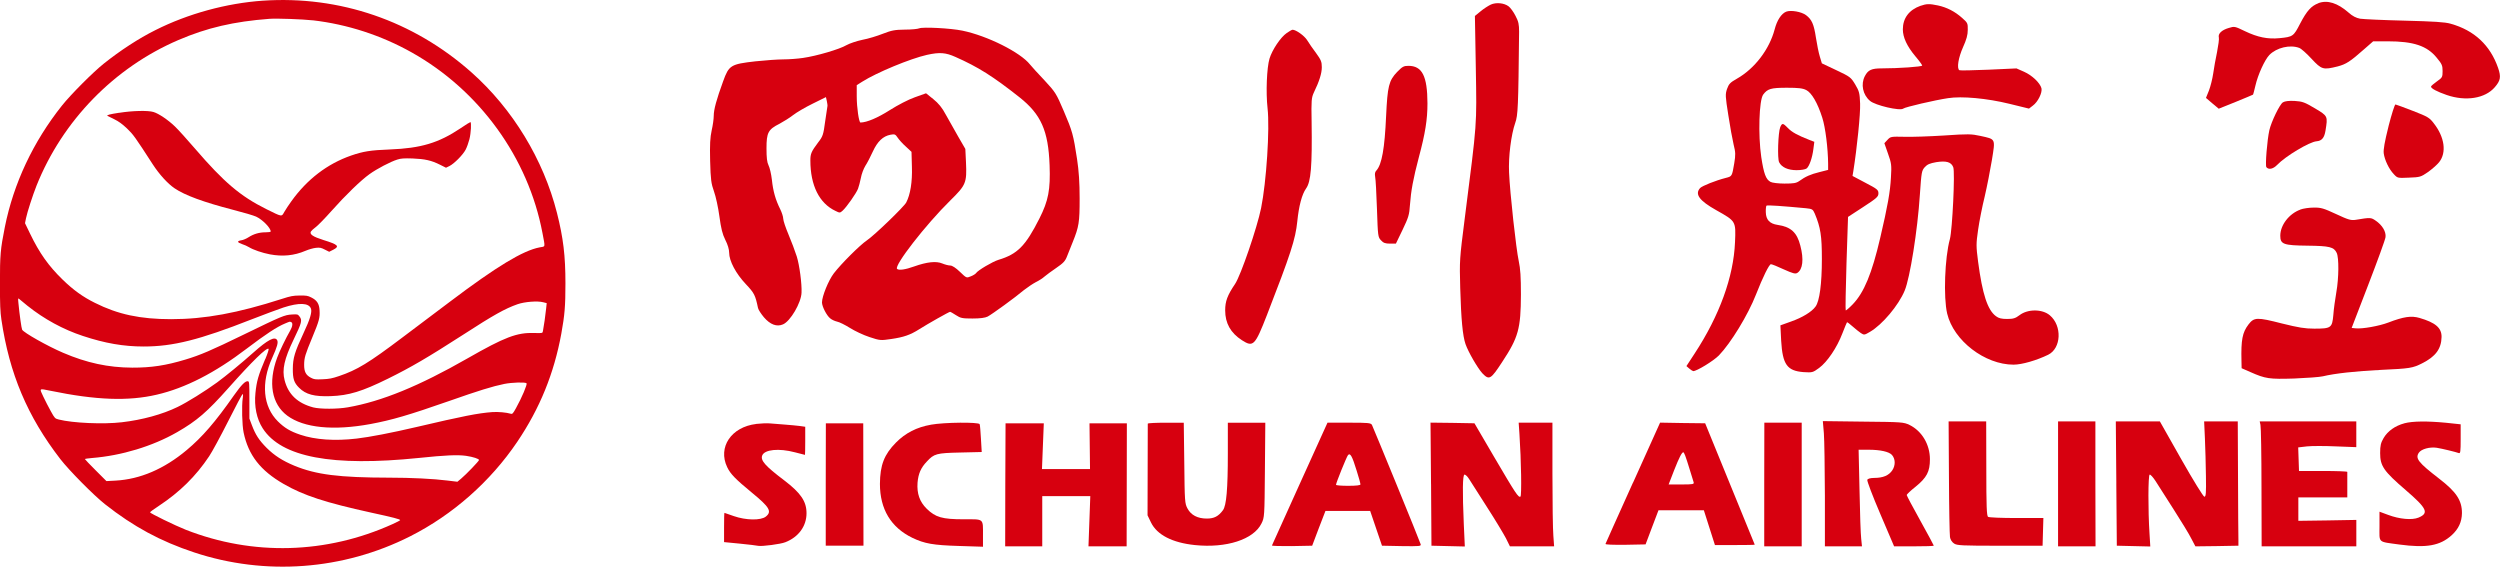
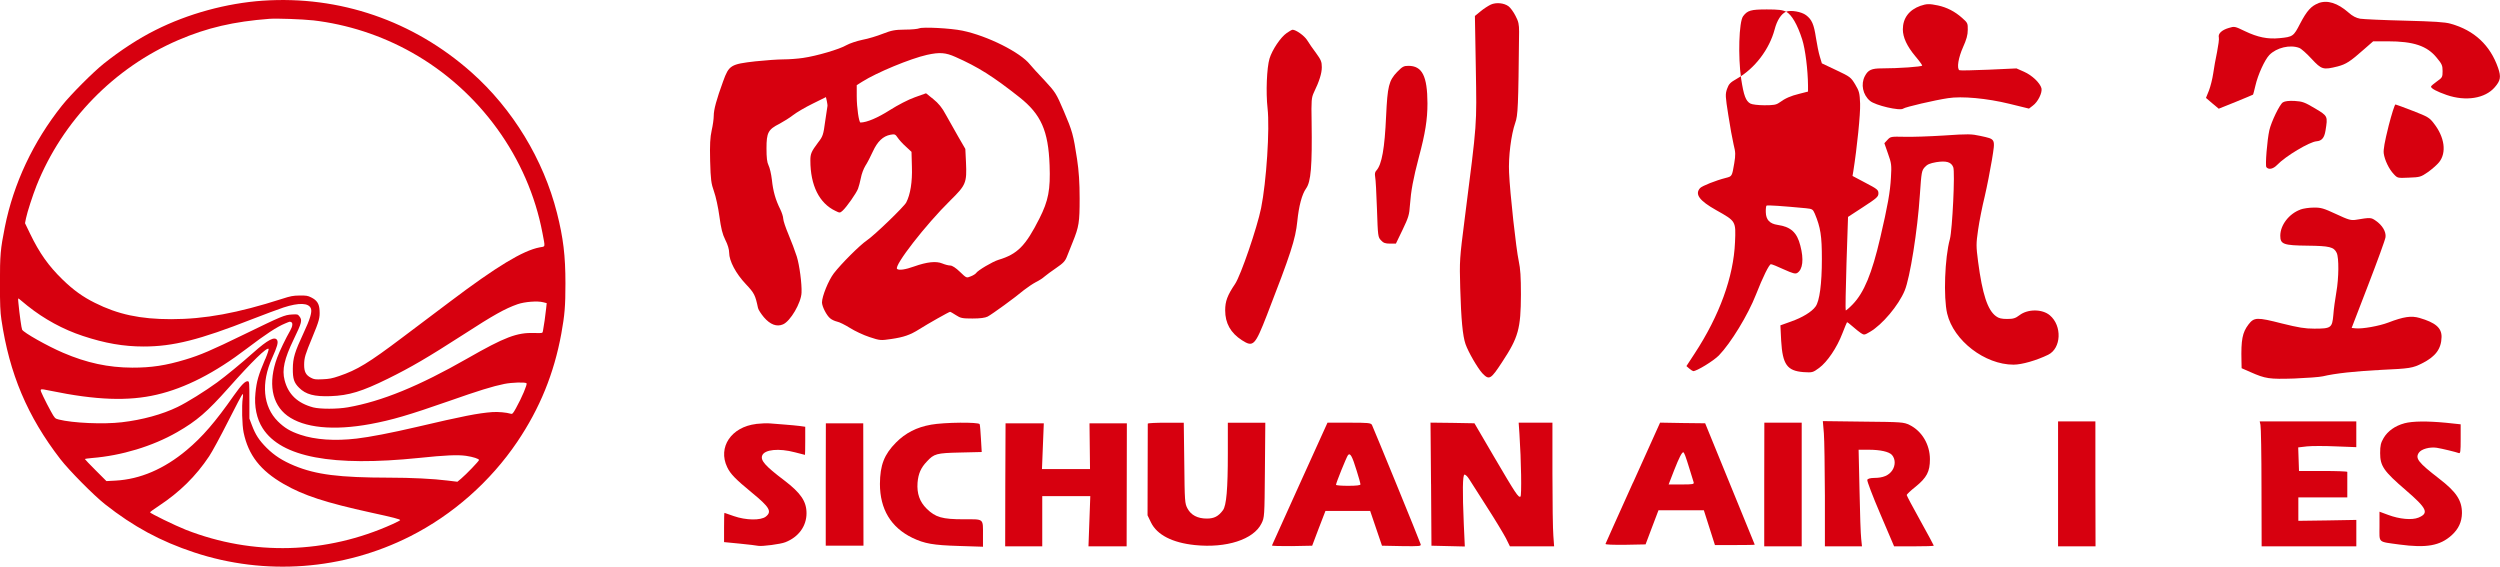
<svg xmlns="http://www.w3.org/2000/svg" xmlns:ns1="http://sodipodi.sourceforge.net/DTD/sodipodi-0.dtd" xmlns:ns2="http://www.inkscape.org/namespaces/inkscape" width="87.524" height="19.839" version="1.1" id="svg61" ns1:docname="sichuan.svg" ns2:version="0.92.1 r15371">
  <defs id="defs65" />
  <ns1:namedview pagecolor="#ffffff" bordercolor="#666666" borderopacity="1" objecttolerance="10" gridtolerance="10" guidetolerance="10" ns2:pageopacity="0" ns2:pageshadow="2" ns2:window-width="1280" ns2:window-height="657" id="namedview63" showgrid="false" fit-margin-top="0" fit-margin-left="0" fit-margin-right="0" fit-margin-bottom="0" ns2:zoom="6.7693689" ns2:cx="62.783556" ns2:cy="21.256786" ns2:window-x="-8" ns2:window-y="-8" ns2:window-maximized="1" ns2:current-layer="g59" />
  <desc id="desc2">Logo of Sichuan Airlines</desc>
  <g id="g59" style="fill:#d7000f" transform="translate(-10.377,-50.735)">
    <path d="m 91.544,50.848 c -0.253,0.095 -0.406,0.266 -0.64,0.713 -0.23,0.447 -0.253,0.465 -0.722,0.51 -0.415,0.041 -0.767,-0.032 -1.209,-0.244 -0.356,-0.171 -0.365,-0.176 -0.568,-0.113 -0.248,0.072 -0.383,0.203 -0.347,0.334 0.014,0.05 -0.018,0.28 -0.063,0.51 -0.05,0.226 -0.108,0.568 -0.135,0.753 -0.027,0.185 -0.095,0.456 -0.149,0.595 l -0.104,0.257 0.221,0.189 0.226,0.189 0.595,-0.239 c 0.325,-0.131 0.595,-0.248 0.604,-0.253 0.009,-0.004 0.045,-0.149 0.086,-0.32 0.086,-0.374 0.32,-0.893 0.487,-1.069 0.253,-0.257 0.722,-0.37 1.046,-0.248 0.068,0.023 0.262,0.198 0.433,0.383 0.352,0.379 0.406,0.392 0.911,0.266 0.293,-0.077 0.437,-0.167 0.925,-0.6 l 0.32,-0.28 h 0.505 c 0.907,0 1.38,0.158 1.718,0.573 0.185,0.221 0.207,0.275 0.207,0.469 0,0.212 -0.009,0.23 -0.203,0.365 -0.113,0.081 -0.203,0.158 -0.203,0.18 0,0.063 0.212,0.176 0.55,0.293 0.668,0.23 1.344,0.122 1.682,-0.271 0.203,-0.235 0.226,-0.361 0.117,-0.677 -0.275,-0.794 -0.834,-1.317 -1.66,-1.547 -0.198,-0.059 -0.586,-0.081 -1.615,-0.108 -0.744,-0.018 -1.443,-0.05 -1.556,-0.068 -0.14,-0.027 -0.266,-0.09 -0.406,-0.216 -0.383,-0.334 -0.735,-0.447 -1.055,-0.329 v 0 z" id="path4" ns2:connector-curvature="0" style="stroke-width:0.302" />
    <path d="m 62.567,50.897 c -0.086,0.041 -0.248,0.144 -0.356,0.235 l -0.198,0.162 0.032,1.831 c 0.032,2.052 0.054,1.791 -0.388,5.259 -0.18,1.416 -0.185,1.461 -0.158,2.435 0.032,1.109 0.086,1.673 0.185,1.962 0.099,0.284 0.428,0.848 0.591,1.024 0.239,0.248 0.293,0.216 0.695,-0.401 0.568,-0.861 0.649,-1.164 0.654,-2.359 0,-0.609 -0.018,-0.902 -0.077,-1.173 -0.09,-0.41 -0.307,-2.372 -0.338,-3.094 -0.027,-0.55 0.072,-1.331 0.216,-1.741 0.095,-0.266 0.108,-0.541 0.135,-3.189 0,-0.257 -0.018,-0.356 -0.126,-0.559 -0.068,-0.135 -0.18,-0.289 -0.244,-0.334 -0.158,-0.117 -0.433,-0.144 -0.622,-0.059 v -1e-6 0 -10e-7 10e-7 z" id="path6" ns2:connector-curvature="0" style="stroke-width:0.302" />
    <path d="m 77.613,50.938 c -0.401,0.144 -0.618,0.433 -0.618,0.825 0,0.28 0.144,0.591 0.442,0.947 0.131,0.153 0.235,0.298 0.235,0.32 0,0.041 -0.834,0.099 -1.416,0.099 -0.356,0 -0.478,0.054 -0.591,0.271 -0.149,0.284 -0.072,0.654 0.18,0.866 0.18,0.158 1.055,0.361 1.164,0.271 0.063,-0.054 1.114,-0.298 1.565,-0.365 0.483,-0.077 1.367,0.004 2.156,0.198 l 0.681,0.167 0.135,-0.104 c 0.18,-0.131 0.338,-0.456 0.302,-0.609 -0.05,-0.185 -0.325,-0.451 -0.609,-0.577 l -0.266,-0.117 -0.983,0.045 c -0.537,0.023 -0.997,0.032 -1.015,0.018 -0.099,-0.059 -0.036,-0.442 0.126,-0.803 0.122,-0.271 0.167,-0.428 0.167,-0.609 0.004,-0.23 -0.004,-0.248 -0.198,-0.419 -0.253,-0.226 -0.537,-0.37 -0.848,-0.437 -0.302,-0.063 -0.397,-0.059 -0.609,0.014 v 0 0 z" id="path8" ns2:connector-curvature="0" style="stroke-width:0.302" />
-     <path d="m 72.908,51.145 c -0.167,0.068 -0.32,0.302 -0.401,0.618 -0.185,0.699 -0.695,1.371 -1.321,1.727 -0.239,0.135 -0.284,0.185 -0.347,0.361 -0.063,0.189 -0.059,0.253 0.045,0.911 0.059,0.392 0.144,0.852 0.185,1.028 0.072,0.284 0.072,0.365 0.023,0.663 -0.077,0.456 -0.077,0.456 -0.293,0.51 -0.356,0.09 -0.83,0.28 -0.902,0.356 -0.194,0.216 -0.027,0.442 0.568,0.776 0.69,0.388 0.686,0.379 0.654,1.123 -0.05,1.204 -0.541,2.562 -1.412,3.892 l -0.289,0.442 0.099,0.086 c 0.059,0.05 0.117,0.086 0.14,0.09 0.117,0.004 0.708,-0.356 0.898,-0.55 0.415,-0.428 1.019,-1.416 1.299,-2.133 0.235,-0.6 0.46,-1.06 0.523,-1.06 0.036,0 0.235,0.081 0.447,0.18 0.32,0.144 0.406,0.167 0.474,0.126 0.194,-0.122 0.235,-0.474 0.108,-0.956 -0.117,-0.465 -0.334,-0.658 -0.794,-0.726 -0.28,-0.041 -0.41,-0.18 -0.415,-0.447 -0.004,-0.108 0.009,-0.212 0.023,-0.226 0.023,-0.027 0.577,0.014 1.385,0.09 0.221,0.023 0.239,0.036 0.307,0.189 0.203,0.487 0.248,0.776 0.248,1.588 0,0.866 -0.081,1.475 -0.221,1.664 -0.131,0.185 -0.465,0.388 -0.866,0.528 l -0.365,0.131 0.027,0.541 c 0.05,0.83 0.207,1.051 0.78,1.096 0.311,0.018 0.325,0.018 0.546,-0.144 0.289,-0.212 0.627,-0.713 0.816,-1.209 0.081,-0.207 0.153,-0.383 0.162,-0.392 0.009,-0.009 0.095,0.054 0.194,0.144 0.099,0.086 0.23,0.194 0.293,0.235 0.113,0.072 0.122,0.072 0.32,-0.045 0.428,-0.248 1.001,-0.929 1.213,-1.443 0.185,-0.442 0.451,-2.106 0.532,-3.36 0.054,-0.789 0.063,-0.839 0.171,-0.961 0.09,-0.099 0.176,-0.135 0.406,-0.176 0.352,-0.054 0.519,-0.004 0.591,0.176 0.068,0.162 -0.032,2.196 -0.117,2.517 -0.18,0.649 -0.23,2.043 -0.095,2.611 0.226,0.947 1.321,1.786 2.323,1.786 0.293,0 0.807,-0.149 1.213,-0.347 0.46,-0.226 0.492,-1.015 0.059,-1.38 -0.266,-0.226 -0.776,-0.226 -1.064,-0.004 -0.144,0.108 -0.216,0.131 -0.433,0.131 -0.194,0 -0.293,-0.023 -0.388,-0.095 -0.298,-0.216 -0.478,-0.78 -0.627,-1.903 -0.072,-0.559 -0.072,-0.627 0,-1.128 0.041,-0.289 0.144,-0.812 0.23,-1.159 0.081,-0.347 0.194,-0.925 0.253,-1.281 0.122,-0.762 0.14,-0.722 -0.406,-0.843 -0.311,-0.068 -0.424,-0.072 -1.267,-0.014 -0.51,0.032 -1.137,0.054 -1.398,0.045 -0.46,-0.009 -0.478,-0.009 -0.586,0.108 l -0.108,0.117 0.126,0.361 c 0.122,0.343 0.131,0.397 0.104,0.843 -0.027,0.505 -0.113,0.988 -0.374,2.106 -0.293,1.258 -0.568,1.921 -0.965,2.332 -0.122,0.126 -0.235,0.221 -0.244,0.212 -0.014,-0.014 0,-0.753 0.027,-1.646 l 0.054,-1.628 0.532,-0.347 c 0.478,-0.311 0.532,-0.361 0.532,-0.478 0,-0.122 -0.041,-0.153 -0.456,-0.37 l -0.451,-0.239 0.027,-0.158 c 0.131,-0.825 0.253,-2.021 0.239,-2.372 -0.014,-0.374 -0.032,-0.437 -0.171,-0.672 -0.153,-0.253 -0.176,-0.271 -0.663,-0.501 l -0.505,-0.239 -0.072,-0.239 c -0.041,-0.131 -0.099,-0.424 -0.135,-0.654 -0.072,-0.478 -0.144,-0.64 -0.347,-0.794 -0.162,-0.122 -0.537,-0.185 -0.695,-0.122 v 10e-7 10e-7 -10e-7 z m 0.704,2.742 c 0.189,0.095 0.397,0.447 0.564,0.974 0.108,0.334 0.198,1.069 0.203,1.61 v 0.212 l -0.302,0.077 c -0.311,0.077 -0.487,0.153 -0.713,0.316 -0.104,0.072 -0.198,0.086 -0.514,0.086 -0.212,0 -0.433,-0.027 -0.487,-0.059 -0.162,-0.086 -0.235,-0.28 -0.325,-0.87 -0.113,-0.771 -0.077,-1.993 0.068,-2.187 0.153,-0.203 0.266,-0.239 0.83,-0.239 0.406,0 0.555,0.018 0.677,0.081 v 0 0 z" id="path10" ns2:connector-curvature="0" style="stroke-width:0.302" />
+     <path d="m 72.908,51.145 c -0.167,0.068 -0.32,0.302 -0.401,0.618 -0.185,0.699 -0.695,1.371 -1.321,1.727 -0.239,0.135 -0.284,0.185 -0.347,0.361 -0.063,0.189 -0.059,0.253 0.045,0.911 0.059,0.392 0.144,0.852 0.185,1.028 0.072,0.284 0.072,0.365 0.023,0.663 -0.077,0.456 -0.077,0.456 -0.293,0.51 -0.356,0.09 -0.83,0.28 -0.902,0.356 -0.194,0.216 -0.027,0.442 0.568,0.776 0.69,0.388 0.686,0.379 0.654,1.123 -0.05,1.204 -0.541,2.562 -1.412,3.892 l -0.289,0.442 0.099,0.086 c 0.059,0.05 0.117,0.086 0.14,0.09 0.117,0.004 0.708,-0.356 0.898,-0.55 0.415,-0.428 1.019,-1.416 1.299,-2.133 0.235,-0.6 0.46,-1.06 0.523,-1.06 0.036,0 0.235,0.081 0.447,0.18 0.32,0.144 0.406,0.167 0.474,0.126 0.194,-0.122 0.235,-0.474 0.108,-0.956 -0.117,-0.465 -0.334,-0.658 -0.794,-0.726 -0.28,-0.041 -0.41,-0.18 -0.415,-0.447 -0.004,-0.108 0.009,-0.212 0.023,-0.226 0.023,-0.027 0.577,0.014 1.385,0.09 0.221,0.023 0.239,0.036 0.307,0.189 0.203,0.487 0.248,0.776 0.248,1.588 0,0.866 -0.081,1.475 -0.221,1.664 -0.131,0.185 -0.465,0.388 -0.866,0.528 l -0.365,0.131 0.027,0.541 c 0.05,0.83 0.207,1.051 0.78,1.096 0.311,0.018 0.325,0.018 0.546,-0.144 0.289,-0.212 0.627,-0.713 0.816,-1.209 0.081,-0.207 0.153,-0.383 0.162,-0.392 0.009,-0.009 0.095,0.054 0.194,0.144 0.099,0.086 0.23,0.194 0.293,0.235 0.113,0.072 0.122,0.072 0.32,-0.045 0.428,-0.248 1.001,-0.929 1.213,-1.443 0.185,-0.442 0.451,-2.106 0.532,-3.36 0.054,-0.789 0.063,-0.839 0.171,-0.961 0.09,-0.099 0.176,-0.135 0.406,-0.176 0.352,-0.054 0.519,-0.004 0.591,0.176 0.068,0.162 -0.032,2.196 -0.117,2.517 -0.18,0.649 -0.23,2.043 -0.095,2.611 0.226,0.947 1.321,1.786 2.323,1.786 0.293,0 0.807,-0.149 1.213,-0.347 0.46,-0.226 0.492,-1.015 0.059,-1.38 -0.266,-0.226 -0.776,-0.226 -1.064,-0.004 -0.144,0.108 -0.216,0.131 -0.433,0.131 -0.194,0 -0.293,-0.023 -0.388,-0.095 -0.298,-0.216 -0.478,-0.78 -0.627,-1.903 -0.072,-0.559 -0.072,-0.627 0,-1.128 0.041,-0.289 0.144,-0.812 0.23,-1.159 0.081,-0.347 0.194,-0.925 0.253,-1.281 0.122,-0.762 0.14,-0.722 -0.406,-0.843 -0.311,-0.068 -0.424,-0.072 -1.267,-0.014 -0.51,0.032 -1.137,0.054 -1.398,0.045 -0.46,-0.009 -0.478,-0.009 -0.586,0.108 l -0.108,0.117 0.126,0.361 c 0.122,0.343 0.131,0.397 0.104,0.843 -0.027,0.505 -0.113,0.988 -0.374,2.106 -0.293,1.258 -0.568,1.921 -0.965,2.332 -0.122,0.126 -0.235,0.221 -0.244,0.212 -0.014,-0.014 0,-0.753 0.027,-1.646 l 0.054,-1.628 0.532,-0.347 c 0.478,-0.311 0.532,-0.361 0.532,-0.478 0,-0.122 -0.041,-0.153 -0.456,-0.37 l -0.451,-0.239 0.027,-0.158 c 0.131,-0.825 0.253,-2.021 0.239,-2.372 -0.014,-0.374 -0.032,-0.437 -0.171,-0.672 -0.153,-0.253 -0.176,-0.271 -0.663,-0.501 l -0.505,-0.239 -0.072,-0.239 c -0.041,-0.131 -0.099,-0.424 -0.135,-0.654 -0.072,-0.478 -0.144,-0.64 -0.347,-0.794 -0.162,-0.122 -0.537,-0.185 -0.695,-0.122 v 10e-7 10e-7 -10e-7 z c 0.189,0.095 0.397,0.447 0.564,0.974 0.108,0.334 0.198,1.069 0.203,1.61 v 0.212 l -0.302,0.077 c -0.311,0.077 -0.487,0.153 -0.713,0.316 -0.104,0.072 -0.198,0.086 -0.514,0.086 -0.212,0 -0.433,-0.027 -0.487,-0.059 -0.162,-0.086 -0.235,-0.28 -0.325,-0.87 -0.113,-0.771 -0.077,-1.993 0.068,-2.187 0.153,-0.203 0.266,-0.239 0.83,-0.239 0.406,0 0.555,0.018 0.677,0.081 v 0 0 z" id="path10" ns2:connector-curvature="0" style="stroke-width:0.302" />
    <path d="m 72.701,55.191 c -0.072,0.18 -0.104,1.105 -0.036,1.227 0.09,0.176 0.311,0.275 0.613,0.275 0.149,0 0.307,-0.027 0.347,-0.059 0.095,-0.072 0.203,-0.383 0.239,-0.69 l 0.032,-0.244 -0.176,-0.068 c -0.424,-0.167 -0.609,-0.271 -0.744,-0.41 -0.18,-0.185 -0.207,-0.189 -0.275,-0.032 z" id="path12" ns2:connector-curvature="0" style="stroke-width:0.302" />
    <path d="m 42.559,51.727 c -0.05,0.023 -0.275,0.045 -0.505,0.045 -0.352,0.004 -0.465,0.027 -0.767,0.144 -0.194,0.077 -0.514,0.176 -0.713,0.212 -0.198,0.041 -0.451,0.126 -0.564,0.189 -0.235,0.14 -1.042,0.379 -1.524,0.447 -0.18,0.027 -0.487,0.05 -0.681,0.05 -0.198,0 -0.636,0.032 -0.979,0.068 -0.866,0.099 -0.929,0.135 -1.132,0.699 -0.23,0.631 -0.329,0.988 -0.329,1.209 0,0.108 -0.032,0.338 -0.072,0.51 -0.054,0.248 -0.068,0.487 -0.054,1.069 0.018,0.663 0.036,0.789 0.135,1.069 0.063,0.171 0.149,0.568 0.189,0.87 0.059,0.428 0.104,0.618 0.207,0.825 0.086,0.167 0.135,0.334 0.135,0.451 0,0.284 0.235,0.731 0.586,1.1 0.293,0.311 0.329,0.379 0.424,0.834 0.014,0.063 0.108,0.207 0.207,0.325 0.221,0.257 0.451,0.343 0.668,0.248 0.257,-0.108 0.636,-0.753 0.649,-1.11 0.014,-0.307 -0.072,-0.965 -0.167,-1.267 -0.059,-0.185 -0.189,-0.532 -0.289,-0.767 -0.099,-0.235 -0.185,-0.487 -0.185,-0.555 0,-0.068 -0.05,-0.221 -0.108,-0.338 -0.162,-0.325 -0.248,-0.627 -0.289,-1.024 -0.023,-0.203 -0.077,-0.428 -0.117,-0.505 -0.054,-0.108 -0.072,-0.266 -0.072,-0.6 0,-0.546 0.059,-0.658 0.456,-0.857 0.135,-0.072 0.352,-0.207 0.474,-0.302 0.122,-0.095 0.428,-0.275 0.686,-0.401 l 0.465,-0.23 0.032,0.14 c 0.014,0.077 0.027,0.149 0.023,0.162 -0.004,0.018 -0.041,0.257 -0.081,0.541 -0.063,0.474 -0.081,0.532 -0.244,0.74 -0.244,0.325 -0.275,0.401 -0.275,0.636 0,0.87 0.311,1.497 0.875,1.763 0.153,0.077 0.162,0.077 0.257,-0.009 0.135,-0.122 0.478,-0.609 0.537,-0.767 0.027,-0.072 0.072,-0.239 0.099,-0.374 0.023,-0.135 0.095,-0.325 0.158,-0.428 0.068,-0.104 0.185,-0.329 0.262,-0.501 0.162,-0.352 0.356,-0.537 0.618,-0.586 0.144,-0.027 0.171,-0.018 0.248,0.099 0.045,0.068 0.171,0.212 0.284,0.311 l 0.203,0.189 0.014,0.523 c 0.018,0.528 -0.054,0.97 -0.198,1.249 -0.077,0.149 -1.114,1.15 -1.376,1.326 -0.248,0.167 -0.902,0.821 -1.159,1.155 -0.189,0.248 -0.415,0.807 -0.415,1.019 0,0.14 0.162,0.46 0.289,0.559 0.05,0.045 0.162,0.095 0.239,0.113 0.081,0.014 0.284,0.117 0.451,0.221 0.171,0.108 0.478,0.253 0.686,0.32 0.365,0.122 0.392,0.122 0.758,0.068 0.433,-0.063 0.663,-0.14 0.983,-0.343 0.298,-0.189 1.042,-0.609 1.078,-0.609 0.018,0 0.108,0.054 0.207,0.117 0.158,0.104 0.221,0.117 0.577,0.117 0.271,0 0.442,-0.023 0.532,-0.068 0.153,-0.081 0.965,-0.668 1.267,-0.925 0.122,-0.095 0.307,-0.221 0.419,-0.28 0.113,-0.054 0.248,-0.144 0.307,-0.198 0.059,-0.05 0.239,-0.185 0.406,-0.298 0.244,-0.167 0.316,-0.239 0.379,-0.406 0.045,-0.113 0.131,-0.334 0.198,-0.496 0.221,-0.546 0.244,-0.695 0.244,-1.533 0,-0.555 -0.027,-0.961 -0.09,-1.376 -0.131,-0.857 -0.162,-0.974 -0.465,-1.682 -0.266,-0.622 -0.289,-0.658 -0.681,-1.082 C 46.713,53.306 46.488,53.058 46.438,52.994 46.1,52.566 44.945,51.989 44.07,51.808 43.655,51.722 42.681,51.673 42.559,51.727 v 10e-7 10e-7 0 1e-6 z m 1.267,1.001 c 0.794,0.352 1.312,0.677 2.242,1.412 0.758,0.6 1.01,1.173 1.055,2.377 0.032,0.857 -0.041,1.245 -0.356,1.867 -0.487,0.965 -0.771,1.249 -1.434,1.448 -0.207,0.063 -0.726,0.37 -0.785,0.465 -0.018,0.027 -0.099,0.081 -0.185,0.113 -0.149,0.063 -0.149,0.063 -0.379,-0.158 -0.144,-0.14 -0.271,-0.221 -0.338,-0.221 -0.059,0 -0.185,-0.032 -0.28,-0.072 -0.216,-0.09 -0.537,-0.054 -0.983,0.104 -0.311,0.113 -0.541,0.144 -0.6,0.086 -0.113,-0.113 1.006,-1.552 1.863,-2.395 0.55,-0.541 0.582,-0.618 0.55,-1.331 l -0.023,-0.474 -0.248,-0.428 c -0.135,-0.235 -0.329,-0.582 -0.433,-0.767 -0.131,-0.248 -0.257,-0.401 -0.442,-0.55 l -0.253,-0.203 -0.392,0.14 c -0.23,0.081 -0.595,0.271 -0.879,0.451 -0.419,0.266 -0.794,0.428 -1.024,0.433 -0.054,0 -0.131,-0.523 -0.131,-0.911 V 53.716 l 0.194,-0.122 c 0.505,-0.32 1.682,-0.807 2.264,-0.938 0.447,-0.099 0.654,-0.081 0.997,0.072 v 0 10e-7 0 0 z" id="path14" ns2:connector-curvature="0" style="stroke-width:0.302" />
    <path d="m 55.422,51.894 c -0.207,0.14 -0.505,0.582 -0.6,0.893 -0.095,0.32 -0.131,1.177 -0.068,1.741 0.081,0.717 -0.041,2.575 -0.226,3.491 -0.14,0.69 -0.708,2.35 -0.911,2.656 -0.271,0.401 -0.347,0.609 -0.347,0.925 0,0.451 0.189,0.789 0.586,1.046 0.397,0.253 0.456,0.194 0.875,-0.879 0.83,-2.138 1.001,-2.656 1.064,-3.283 0.054,-0.537 0.162,-0.947 0.307,-1.15 0.171,-0.239 0.216,-0.771 0.194,-2.341 -0.014,-0.749 -0.004,-0.839 0.077,-1.015 0.194,-0.401 0.28,-0.677 0.28,-0.889 0,-0.189 -0.027,-0.257 -0.198,-0.492 -0.113,-0.149 -0.253,-0.352 -0.316,-0.456 -0.099,-0.158 -0.392,-0.365 -0.51,-0.365 -0.023,0 -0.117,0.054 -0.207,0.117 v -10e-7 0 -10e-7 -1e-6 z" id="path16" ns2:connector-curvature="0" style="stroke-width:0.302" />
    <path d="m 59.292,53.252 c -0.293,0.307 -0.338,0.496 -0.388,1.547 -0.05,1.132 -0.149,1.691 -0.338,1.903 -0.054,0.054 -0.063,0.117 -0.045,0.226 0.018,0.081 0.045,0.591 0.063,1.128 0.032,0.952 0.036,0.979 0.14,1.091 0.086,0.095 0.153,0.117 0.316,0.117 H 59.247 l 0.235,-0.487 c 0.207,-0.433 0.235,-0.523 0.257,-0.866 0.036,-0.496 0.113,-0.916 0.311,-1.669 0.226,-0.839 0.302,-1.326 0.302,-1.89 -0.004,-0.956 -0.185,-1.312 -0.667,-1.312 -0.162,0 -0.212,0.027 -0.392,0.212 v 10e-7 10e-7 0 z" id="path18" ns2:connector-curvature="0" style="stroke-width:0.302" />
    <path d="m 90.3,54.32 c -0.108,0.059 -0.406,0.677 -0.474,0.974 -0.077,0.343 -0.149,1.24 -0.104,1.294 0.081,0.099 0.239,0.063 0.374,-0.077 0.298,-0.311 1.137,-0.812 1.385,-0.83 0.18,-0.014 0.271,-0.122 0.311,-0.374 0.081,-0.51 0.086,-0.505 -0.365,-0.776 -0.365,-0.216 -0.437,-0.244 -0.713,-0.262 -0.207,-0.009 -0.338,0.004 -0.415,0.05 z" id="path20" ns2:connector-curvature="0" style="stroke-width:0.302" />
    <path d="m 93.998,55.159 c -0.135,0.541 -0.185,0.816 -0.167,0.947 0.032,0.23 0.18,0.546 0.352,0.726 0.131,0.14 0.131,0.14 0.532,0.122 0.383,-0.014 0.415,-0.023 0.663,-0.194 0.14,-0.099 0.32,-0.257 0.392,-0.347 0.266,-0.334 0.194,-0.875 -0.185,-1.358 -0.153,-0.203 -0.212,-0.235 -0.731,-0.437 -0.311,-0.122 -0.586,-0.221 -0.613,-0.226 -0.027,0 -0.135,0.343 -0.244,0.767 z" id="path22" ns2:connector-curvature="0" style="stroke-width:0.302" />
    <path d="m 90.913,58.073 c -0.397,0.144 -0.704,0.541 -0.704,0.916 0,0.298 0.113,0.338 0.956,0.347 0.771,0.009 0.92,0.045 1.019,0.253 0.081,0.171 0.077,0.875 -0.014,1.385 -0.041,0.235 -0.09,0.586 -0.104,0.789 -0.041,0.451 -0.077,0.478 -0.667,0.478 -0.329,0 -0.546,-0.036 -1.128,-0.18 -0.884,-0.226 -0.979,-0.221 -1.177,0.036 -0.212,0.28 -0.262,0.532 -0.244,1.276 l 0.005,0.253 0.307,0.135 c 0.532,0.235 0.658,0.253 1.533,0.226 0.438,-0.018 0.888,-0.05 1.001,-0.077 0.437,-0.104 1.146,-0.18 2.052,-0.226 0.997,-0.045 1.096,-0.063 1.421,-0.226 0.478,-0.239 0.677,-0.51 0.686,-0.925 0.005,-0.32 -0.216,-0.505 -0.776,-0.668 -0.284,-0.081 -0.546,-0.045 -1.087,0.162 -0.316,0.122 -0.92,0.23 -1.15,0.203 l -0.135,-0.014 0.582,-1.511 c 0.32,-0.83 0.595,-1.583 0.604,-1.669 0.023,-0.189 -0.113,-0.419 -0.347,-0.577 -0.162,-0.113 -0.185,-0.113 -0.704,-0.027 -0.158,0.023 -0.248,0 -0.681,-0.203 -0.438,-0.203 -0.528,-0.23 -0.785,-0.226 -0.158,0 -0.37,0.032 -0.465,0.068 v 10e-7 z" id="path24" ns2:connector-curvature="0" style="stroke-width:0.302" />
    <path d="m 74.23,65.903 c 0.018,0.23 0.032,1.218 0.036,2.187 v 1.773 h 0.649 0.649 l -0.027,-0.262 c -0.018,-0.14 -0.045,-0.902 -0.059,-1.691 l -0.032,-1.43 H 75.795 c 0.406,0 0.713,0.068 0.816,0.18 0.126,0.14 0.131,0.365 0.014,0.541 -0.122,0.18 -0.32,0.266 -0.636,0.266 -0.144,0.004 -0.221,0.027 -0.239,0.068 -0.014,0.036 0.189,0.573 0.456,1.195 l 0.483,1.132 h 0.695 c 0.383,0 0.695,-0.009 0.695,-0.023 0,-0.014 -0.212,-0.406 -0.474,-0.879 -0.262,-0.469 -0.474,-0.87 -0.474,-0.893 0,-0.027 0.14,-0.158 0.311,-0.293 0.392,-0.32 0.501,-0.528 0.501,-0.961 0,-0.514 -0.28,-0.988 -0.713,-1.2 -0.207,-0.099 -0.253,-0.104 -1.624,-0.117 l -1.412,-0.018 0.036,0.424 z" id="path26" ns2:connector-curvature="0" style="stroke-width:0.302" />
-     <path d="m 78.609,67.436 c 0.004,1.073 0.023,2.021 0.036,2.102 0.014,0.09 0.068,0.176 0.144,0.226 0.104,0.068 0.266,0.077 1.61,0.077 h 1.488 l 0.014,-0.487 0.014,-0.483 h -0.938 c -0.514,0 -0.965,-0.018 -0.997,-0.041 -0.05,-0.027 -0.063,-0.37 -0.063,-1.691 l -0.004,-1.651 h -0.658 -0.658 z" id="path28" ns2:connector-curvature="0" style="stroke-width:0.302" />
    <path d="m 82.429,67.675 v 2.187 h 0.654 0.658 l -0.005,-2.187 V 65.488 H 83.083 82.429 Z" id="path30" ns2:connector-curvature="0" style="stroke-width:0.302" />
-     <path d="m 84.468,67.662 0.018,2.178 0.586,0.014 0.586,0.014 -0.027,-0.442 c -0.054,-0.834 -0.05,-2.057 0.005,-2.075 0.027,-0.009 0.117,0.09 0.203,0.221 0.081,0.131 0.37,0.582 0.636,0.997 0.266,0.415 0.55,0.879 0.622,1.028 l 0.14,0.266 0.753,-0.009 0.753,-0.014 v -0.194 c -0.005,-0.104 -0.009,-1.082 -0.014,-2.174 l -0.009,-1.984 h -0.591 -0.586 l 0.027,0.595 c 0.014,0.329 0.032,0.925 0.036,1.321 0.009,0.595 0,0.722 -0.054,0.722 -0.036,0 -0.388,-0.568 -0.812,-1.317 L 85.993,65.488 h -0.771 -0.771 l 0.018,2.174 z" id="path32" ns2:connector-curvature="0" style="stroke-width:0.302" />
    <path d="m 89.515,65.609 c 0.018,0.068 0.036,1.051 0.036,2.187 l 0.005,2.066 h 1.66 1.655 v -0.465 -0.46 l -1.015,0.018 -1.015,0.014 v -0.41 -0.41 h 0.857 0.857 v -0.428 c 0,-0.235 0,-0.442 0,-0.465 0,-0.018 -0.379,-0.032 -0.848,-0.032 h -0.843 l -0.014,-0.415 -0.014,-0.41 0.307,-0.036 c 0.167,-0.018 0.627,-0.018 1.019,0 l 0.708,0.027 v -0.451 -0.451 h -1.691 -1.691 l 0.027,0.122 z" id="path34" ns2:connector-curvature="0" style="stroke-width:0.302" />
    <path d="m 94.553,65.555 c -0.329,0.09 -0.582,0.271 -0.726,0.514 -0.099,0.171 -0.122,0.262 -0.122,0.528 0,0.451 0.122,0.631 0.893,1.294 0.749,0.645 0.825,0.807 0.451,0.965 -0.23,0.095 -0.668,0.054 -1.064,-0.095 L 93.682,68.649 v 0.514 c 0,0.595 -0.077,0.528 0.699,0.636 0.943,0.126 1.416,0.045 1.827,-0.325 0.244,-0.221 0.356,-0.469 0.361,-0.776 0,-0.447 -0.198,-0.744 -0.803,-1.209 -0.722,-0.559 -0.839,-0.704 -0.708,-0.902 0.086,-0.131 0.379,-0.212 0.627,-0.176 0.198,0.032 0.654,0.144 0.771,0.185 0.059,0.023 0.068,-0.045 0.068,-0.487 v -0.519 l -0.51,-0.054 c -0.663,-0.063 -1.168,-0.059 -1.461,0.018 z" id="path36" ns2:connector-curvature="0" style="stroke-width:0.302" />
    <path d="m 36.85,65.578 c -0.87,0.104 -1.349,0.812 -1.015,1.511 0.113,0.239 0.284,0.415 0.87,0.898 0.618,0.505 0.704,0.658 0.483,0.834 -0.176,0.14 -0.699,0.131 -1.123,-0.018 -0.171,-0.063 -0.32,-0.113 -0.325,-0.113 -0.009,0 -0.014,0.23 -0.014,0.514 v 0.51 l 0.555,0.054 c 0.302,0.032 0.595,0.063 0.645,0.077 0.135,0.023 0.776,-0.059 0.943,-0.126 0.465,-0.18 0.744,-0.564 0.744,-1.015 0,-0.415 -0.198,-0.708 -0.785,-1.155 -0.668,-0.505 -0.83,-0.695 -0.767,-0.866 0.081,-0.212 0.582,-0.262 1.146,-0.113 0.185,0.05 0.343,0.09 0.352,0.09 0.004,0 0.009,-0.221 0.009,-0.492 v -0.492 l -0.189,-0.027 c -0.108,-0.014 -0.347,-0.036 -0.532,-0.05 -0.185,-0.014 -0.419,-0.032 -0.519,-0.041 -0.099,-0.009 -0.316,0 -0.478,0.018 v 10e-7 2e-6 1e-6 z" id="path38" ns2:connector-curvature="0" style="stroke-width:0.302" />
    <path d="m 39.29,65.555 c 0,0 0,0.965 -0.004,2.142 v 2.142 h 0.658 0.663 l -0.004,-2.142 -0.004,-2.142 h -0.654 c -0.361,0 -0.654,0 -0.654,0 z" id="path40" ns2:connector-curvature="0" style="stroke-width:0.302" />
    <path d="m 42.965,65.605 c -0.492,0.086 -0.888,0.289 -1.218,0.622 -0.415,0.419 -0.559,0.789 -0.564,1.448 0,0.884 0.383,1.524 1.137,1.89 0.424,0.203 0.726,0.257 1.628,0.284 l 0.843,0.027 v -0.379 c 0,-0.627 0.05,-0.582 -0.681,-0.582 -0.744,0 -0.983,-0.068 -1.29,-0.37 -0.248,-0.244 -0.347,-0.532 -0.32,-0.911 0.027,-0.316 0.117,-0.523 0.325,-0.74 0.253,-0.275 0.338,-0.298 1.164,-0.316 l 0.758,-0.018 -0.027,-0.46 c -0.014,-0.248 -0.032,-0.483 -0.045,-0.514 -0.023,-0.077 -1.236,-0.068 -1.709,0.018 z" id="path42" ns2:connector-curvature="0" style="stroke-width:0.302" />
    <path d="m 45.572,67.707 -0.004,2.156 h 0.649 0.649 V 68.983 68.104 h 0.843 0.839 l -0.032,0.879 -0.032,0.879 h 0.668 0.668 l 0.004,-2.156 0.004,-2.151 h -0.654 -0.654 l 0.009,0.798 0.009,0.803 h -0.843 -0.839 l 0.032,-0.803 0.032,-0.798 H 46.253 45.581 Z" id="path44" ns2:connector-curvature="0" style="stroke-width:0.302" />
    <path d="m 50.56,65.564 c 0,0.023 -0.004,0.749 -0.004,1.624 l -0.004,1.588 0.122,0.253 c 0.212,0.433 0.749,0.708 1.538,0.789 1.096,0.113 2.052,-0.194 2.327,-0.753 0.108,-0.216 0.108,-0.235 0.122,-1.876 l 0.014,-1.655 h -0.658 -0.654 v 1.069 c 0,1.263 -0.05,1.831 -0.171,1.994 -0.158,0.216 -0.311,0.293 -0.564,0.293 -0.325,0 -0.555,-0.122 -0.677,-0.352 -0.095,-0.176 -0.099,-0.244 -0.113,-1.597 l -0.018,-1.407 h -0.627 c -0.343,0 -0.627,0.014 -0.631,0.032 v -10e-7 z" id="path46" ns2:connector-curvature="0" style="stroke-width:0.302" />
    <path d="m 55.887,67.662 c -0.528,1.173 -0.97,2.147 -0.979,2.169 -0.014,0.018 0.302,0.027 0.695,0.023 l 0.713,-0.014 0.23,-0.609 0.235,-0.609 h 0.785 0.78 l 0.207,0.609 0.207,0.609 0.69,0.014 c 0.64,0.009 0.686,0.004 0.663,-0.068 -0.027,-0.104 -1.651,-4.068 -1.705,-4.176 -0.041,-0.068 -0.126,-0.077 -0.798,-0.077 h -0.758 l -0.965,2.129 v -2e-6 -10e-7 10e-7 z m 1.984,-0.456 c 0.077,0.239 0.135,0.456 0.135,0.487 0,0.032 -0.14,0.05 -0.428,0.05 -0.235,0 -0.428,-0.014 -0.428,-0.036 0,-0.063 0.37,-0.979 0.419,-1.037 0.077,-0.095 0.149,0.036 0.302,0.537 z" id="path48" ns2:connector-curvature="0" style="stroke-width:0.302" />
    <path d="m 60.478,67.684 0.014,2.156 0.586,0.014 0.582,0.014 -0.036,-0.78 c -0.05,-1.164 -0.041,-1.718 0.023,-1.736 0.027,-0.009 0.104,0.059 0.162,0.153 0.063,0.095 0.343,0.537 0.627,0.983 0.289,0.447 0.582,0.938 0.663,1.091 l 0.14,0.284 h 0.776 0.771 l -0.027,-0.374 c -0.018,-0.203 -0.032,-1.177 -0.032,-2.165 v -1.791 h -0.591 -0.591 l 0.027,0.392 c 0.063,0.938 0.081,2.165 0.036,2.196 -0.072,0.041 -0.158,-0.086 -0.925,-1.394 l -0.686,-1.173 -0.771,-0.014 -0.767,-0.009 0.018,2.151 z" id="path50" ns2:connector-curvature="0" style="stroke-width:0.302" />
    <path d="m 67.546,67.634 c -0.519,1.155 -0.956,2.12 -0.961,2.142 -0.014,0.027 0.257,0.036 0.695,0.032 l 0.708,-0.014 0.226,-0.6 0.226,-0.595 h 0.794 0.794 l 0.194,0.609 0.194,0.609 h 0.695 c 0.383,0 0.699,-0.004 0.699,-0.014 0,-0.004 -0.392,-0.965 -0.87,-2.129 l -0.866,-2.12 -0.789,-0.009 -0.789,-0.014 -0.947,2.102 v 2e-6 10e-7 z m 1.831,-0.943 c 0.027,0.072 0.099,0.289 0.158,0.487 0.059,0.198 0.122,0.397 0.135,0.437 0.023,0.072 -0.018,0.081 -0.424,0.081 h -0.451 l 0.194,-0.501 c 0.176,-0.447 0.271,-0.627 0.32,-0.627 0.014,0 0.041,0.054 0.068,0.122 z" id="path52" ns2:connector-curvature="0" style="stroke-width:0.302" />
    <path d="m 72.142,67.698 v 2.165 h 0.654 0.658 V 67.698 65.533 h -0.654 -0.654 z" id="path54" ns2:connector-curvature="0" style="stroke-width:0.302" />
    <path d="m 19.58,50.759 c -1.27,0.087 -2.622,0.456 -3.763,1.031 -0.583,0.29 -1.231,0.713 -1.808,1.174 -0.375,0.299 -1.155,1.081 -1.462,1.467 -1.011,1.27 -1.695,2.729 -2,4.253 -0.155,0.78 -0.172,0.977 -0.172,1.971 0,0.741 0.011,0.997 0.051,1.267 0.279,1.895 0.912,3.394 2.064,4.886 0.31,0.4 1.163,1.262 1.56,1.577 1,0.789 1.949,1.301 3.126,1.69 2.49,0.825 5.219,0.62 7.559,-0.563 1.495,-0.755 2.811,-1.918 3.751,-3.309 0.791,-1.172 1.287,-2.391 1.543,-3.788 0.118,-0.653 0.144,-0.958 0.144,-1.76 0,-0.972 -0.076,-1.591 -0.296,-2.464 -0.473,-1.87 -1.552,-3.644 -2.994,-4.923 -2.033,-1.805 -4.616,-2.692 -7.305,-2.509 z m 1.749,0.687 c 1.214,0.141 2.397,0.527 3.461,1.124 2.374,1.332 4.081,3.686 4.579,6.325 0.099,0.527 0.11,0.462 -0.101,0.501 -0.58,0.11 -1.504,0.667 -3.146,1.907 -0.498,0.375 -1.239,0.932 -1.65,1.242 -1.194,0.901 -1.591,1.141 -2.222,1.355 -0.245,0.084 -0.349,0.104 -0.58,0.113 -0.251,0.011 -0.296,0.006 -0.408,-0.053 -0.177,-0.093 -0.239,-0.211 -0.237,-0.459 0.003,-0.242 0.034,-0.349 0.287,-0.958 0.239,-0.575 0.268,-0.687 0.253,-0.938 -0.011,-0.237 -0.093,-0.36 -0.296,-0.459 -0.115,-0.059 -0.175,-0.068 -0.403,-0.065 -0.231,0.003 -0.318,0.02 -0.62,0.118 -1.552,0.498 -2.698,0.71 -3.878,0.71 -1.081,0 -1.862,-0.166 -2.67,-0.572 -0.42,-0.208 -0.749,-0.445 -1.124,-0.808 -0.498,-0.484 -0.814,-0.929 -1.146,-1.617 l -0.175,-0.363 0.034,-0.172 c 0.045,-0.22 0.234,-0.8 0.369,-1.143 0.912,-2.278 2.718,-4.131 4.965,-5.097 1.005,-0.431 1.94,-0.648 3.188,-0.743 0.256,-0.02 1.169,0.014 1.518,0.053 h 1e-6 v 0 z m -9.981,10.001 c 0.575,0.459 1.239,0.822 1.932,1.05 0.772,0.256 1.422,0.369 2.126,0.369 1.031,0 1.952,-0.231 3.785,-0.952 0.434,-0.169 0.935,-0.355 1.112,-0.414 0.546,-0.177 0.884,-0.163 0.96,0.037 0.045,0.118 -0.031,0.377 -0.259,0.859 -0.307,0.659 -0.372,0.87 -0.375,1.245 -0.003,0.358 0.042,0.493 0.22,0.67 0.234,0.234 0.532,0.313 1.101,0.293 0.642,-0.023 1.098,-0.163 2.008,-0.611 0.811,-0.4 1.388,-0.738 2.639,-1.543 1.056,-0.684 1.459,-0.91 1.901,-1.065 0.251,-0.087 0.701,-0.121 0.898,-0.068 l 0.121,0.031 -0.02,0.189 c -0.017,0.186 -0.084,0.656 -0.113,0.794 -0.014,0.07 -0.017,0.07 -0.301,0.062 -0.608,-0.02 -1.031,0.141 -2.346,0.893 -1.69,0.966 -2.994,1.501 -4.182,1.709 -0.366,0.065 -0.969,0.065 -1.211,0.003 -0.549,-0.146 -0.876,-0.456 -1.003,-0.952 -0.096,-0.369 -0.011,-0.746 0.315,-1.422 0.29,-0.6 0.31,-0.679 0.203,-0.814 -0.056,-0.073 -0.068,-0.076 -0.259,-0.065 -0.259,0.014 -0.358,0.056 -1.678,0.698 -1.146,0.558 -1.532,0.724 -2.056,0.881 -0.682,0.206 -1.191,0.284 -1.859,0.282 -0.839,-0.003 -1.594,-0.166 -2.422,-0.521 -0.541,-0.231 -1.38,-0.704 -1.433,-0.808 -0.023,-0.042 -0.093,-0.538 -0.13,-0.932 -0.017,-0.175 -0.017,-0.18 0.034,-0.138 0.028,0.025 0.158,0.132 0.29,0.239 v 0 0 0 1e-6 z m 9.22,0.563 c 0.068,0.025 0.054,0.149 -0.028,0.293 -0.152,0.262 -0.38,0.735 -0.459,0.952 -0.324,0.879 -0.194,1.625 0.355,2.033 0.58,0.428 1.611,0.532 2.909,0.293 0.755,-0.141 1.335,-0.31 2.768,-0.811 1.008,-0.355 1.518,-0.513 1.921,-0.594 0.262,-0.053 0.732,-0.068 0.777,-0.023 0.034,0.034 -0.163,0.501 -0.372,0.876 -0.099,0.18 -0.124,0.206 -0.175,0.192 -0.161,-0.048 -0.451,-0.073 -0.653,-0.059 -0.507,0.039 -1.011,0.138 -2.647,0.521 -0.879,0.206 -1.656,0.355 -2.098,0.406 -0.766,0.09 -1.456,0.042 -1.977,-0.135 -0.352,-0.118 -0.552,-0.239 -0.783,-0.467 -0.521,-0.518 -0.597,-1.343 -0.2,-2.222 0.177,-0.391 0.217,-0.538 0.175,-0.62 -0.079,-0.146 -0.327,-0.017 -0.834,0.434 -0.397,0.355 -0.977,0.831 -1.27,1.045 -0.417,0.304 -1.053,0.701 -1.383,0.859 -0.532,0.259 -1.239,0.453 -1.952,0.535 -0.645,0.076 -1.724,0.028 -2.208,-0.096 -0.132,-0.034 -0.138,-0.039 -0.276,-0.287 -0.079,-0.141 -0.197,-0.372 -0.265,-0.515 -0.141,-0.301 -0.161,-0.287 0.259,-0.203 1.583,0.327 2.718,0.369 3.715,0.135 0.997,-0.231 2.036,-0.763 3.151,-1.614 0.659,-0.501 1.059,-0.763 1.335,-0.876 0.189,-0.079 0.161,-0.07 0.214,-0.051 v 0 l 2e-6,10e-7 z m -0.907,1.298 c -0.242,0.572 -0.299,0.772 -0.341,1.186 -0.048,0.467 0.042,0.907 0.256,1.239 0.653,1.011 2.43,1.346 5.472,1.034 0.918,-0.096 1.355,-0.115 1.648,-0.073 0.248,0.037 0.451,0.104 0.451,0.146 0,0.037 -0.453,0.507 -0.625,0.651 l -0.132,0.11 -0.346,-0.042 c -0.487,-0.062 -1.276,-0.101 -2.036,-0.101 -1.76,-0.003 -2.563,-0.104 -3.329,-0.42 -0.411,-0.172 -0.693,-0.352 -0.966,-0.622 -0.268,-0.27 -0.391,-0.459 -0.518,-0.797 l -0.087,-0.231 V 64.739 c 0,-0.6 -0.003,-0.648 -0.051,-0.656 -0.09,-0.017 -0.228,0.124 -0.487,0.49 -0.656,0.938 -1.11,1.462 -1.659,1.921 -0.791,0.662 -1.628,1.019 -2.487,1.067 l -0.321,0.017 -0.377,-0.377 c -0.208,-0.206 -0.377,-0.386 -0.377,-0.394 0,-0.009 0.11,-0.025 0.248,-0.037 1.031,-0.082 2.121,-0.411 2.98,-0.904 0.696,-0.4 1.053,-0.71 1.8,-1.549 0.834,-0.938 1.341,-1.431 1.403,-1.369 0.014,0.014 -0.031,0.158 -0.115,0.36 v 0 2e-6 h 2e-6 z m -0.786,1.366 c -0.039,0.27 -0.023,0.946 0.031,1.203 0.166,0.791 0.586,1.332 1.403,1.802 0.698,0.403 1.47,0.653 3.064,1.003 0.766,0.166 1.014,0.231 1.014,0.262 0,0.011 -0.118,0.073 -0.262,0.138 -2.321,1.05 -4.892,1.121 -7.243,0.2 -0.377,-0.149 -1.253,-0.577 -1.253,-0.611 0,-0.011 0.135,-0.113 0.304,-0.222 0.738,-0.487 1.301,-1.042 1.766,-1.74 0.101,-0.149 0.4,-0.701 0.665,-1.225 0.265,-0.527 0.493,-0.955 0.507,-0.955 0.017,0 0.02,0.059 0.006,0.146 v 2e-6 z" id="path56" ns2:connector-curvature="0" style="stroke-width:0.268" />
-     <path id="svg_3" d="m 14.553,54.682 c -0.344,0.053 -0.451,0.082 -0.414,0.11 0.006,0.006 0.113,0.056 0.234,0.115 0.161,0.079 0.284,0.169 0.448,0.324 0.22,0.211 0.279,0.29 0.907,1.262 0.228,0.349 0.518,0.67 0.76,0.834 0.36,0.245 1.019,0.487 2.053,0.755 0.355,0.09 0.715,0.197 0.803,0.237 0.222,0.104 0.51,0.394 0.51,0.521 0,0.017 -0.073,0.028 -0.177,0.028 -0.222,0 -0.414,0.056 -0.597,0.172 -0.076,0.051 -0.192,0.099 -0.251,0.107 -0.161,0.025 -0.155,0.073 0.017,0.132 0.082,0.025 0.194,0.076 0.248,0.11 0.144,0.09 0.465,0.2 0.732,0.251 0.445,0.084 0.848,0.045 1.245,-0.124 0.113,-0.048 0.279,-0.096 0.366,-0.104 0.138,-0.014 0.183,-0.006 0.313,0.062 l 0.152,0.076 0.144,-0.073 c 0.231,-0.118 0.169,-0.18 -0.344,-0.338 -0.366,-0.115 -0.493,-0.2 -0.442,-0.296 0.017,-0.028 0.093,-0.101 0.172,-0.158 0.079,-0.059 0.324,-0.31 0.546,-0.56 0.496,-0.558 1.031,-1.076 1.335,-1.293 0.262,-0.189 0.732,-0.434 0.972,-0.51 0.135,-0.042 0.228,-0.048 0.535,-0.039 0.431,0.017 0.662,0.068 0.963,0.22 l 0.208,0.104 0.121,-0.059 c 0.161,-0.079 0.47,-0.389 0.566,-0.572 0.042,-0.079 0.101,-0.242 0.132,-0.363 0.056,-0.217 0.076,-0.603 0.034,-0.603 -0.014,0 -0.169,0.096 -0.346,0.217 -0.766,0.513 -1.383,0.698 -2.475,0.741 -0.676,0.025 -0.935,0.068 -1.357,0.214 -0.831,0.29 -1.538,0.831 -2.087,1.597 -0.087,0.118 -0.197,0.287 -0.245,0.369 -0.104,0.183 -0.065,0.189 -0.642,-0.096 -0.904,-0.451 -1.476,-0.938 -2.487,-2.112 -0.273,-0.318 -0.589,-0.667 -0.704,-0.777 -0.239,-0.231 -0.569,-0.453 -0.752,-0.507 -0.189,-0.059 -0.741,-0.045 -1.194,0.028 v 10e-7 10e-7 0 h -10e-7 z" ns2:connector-curvature="0" style="fill:#d7000f;stroke-width:0.268" />
  </g>
</svg>